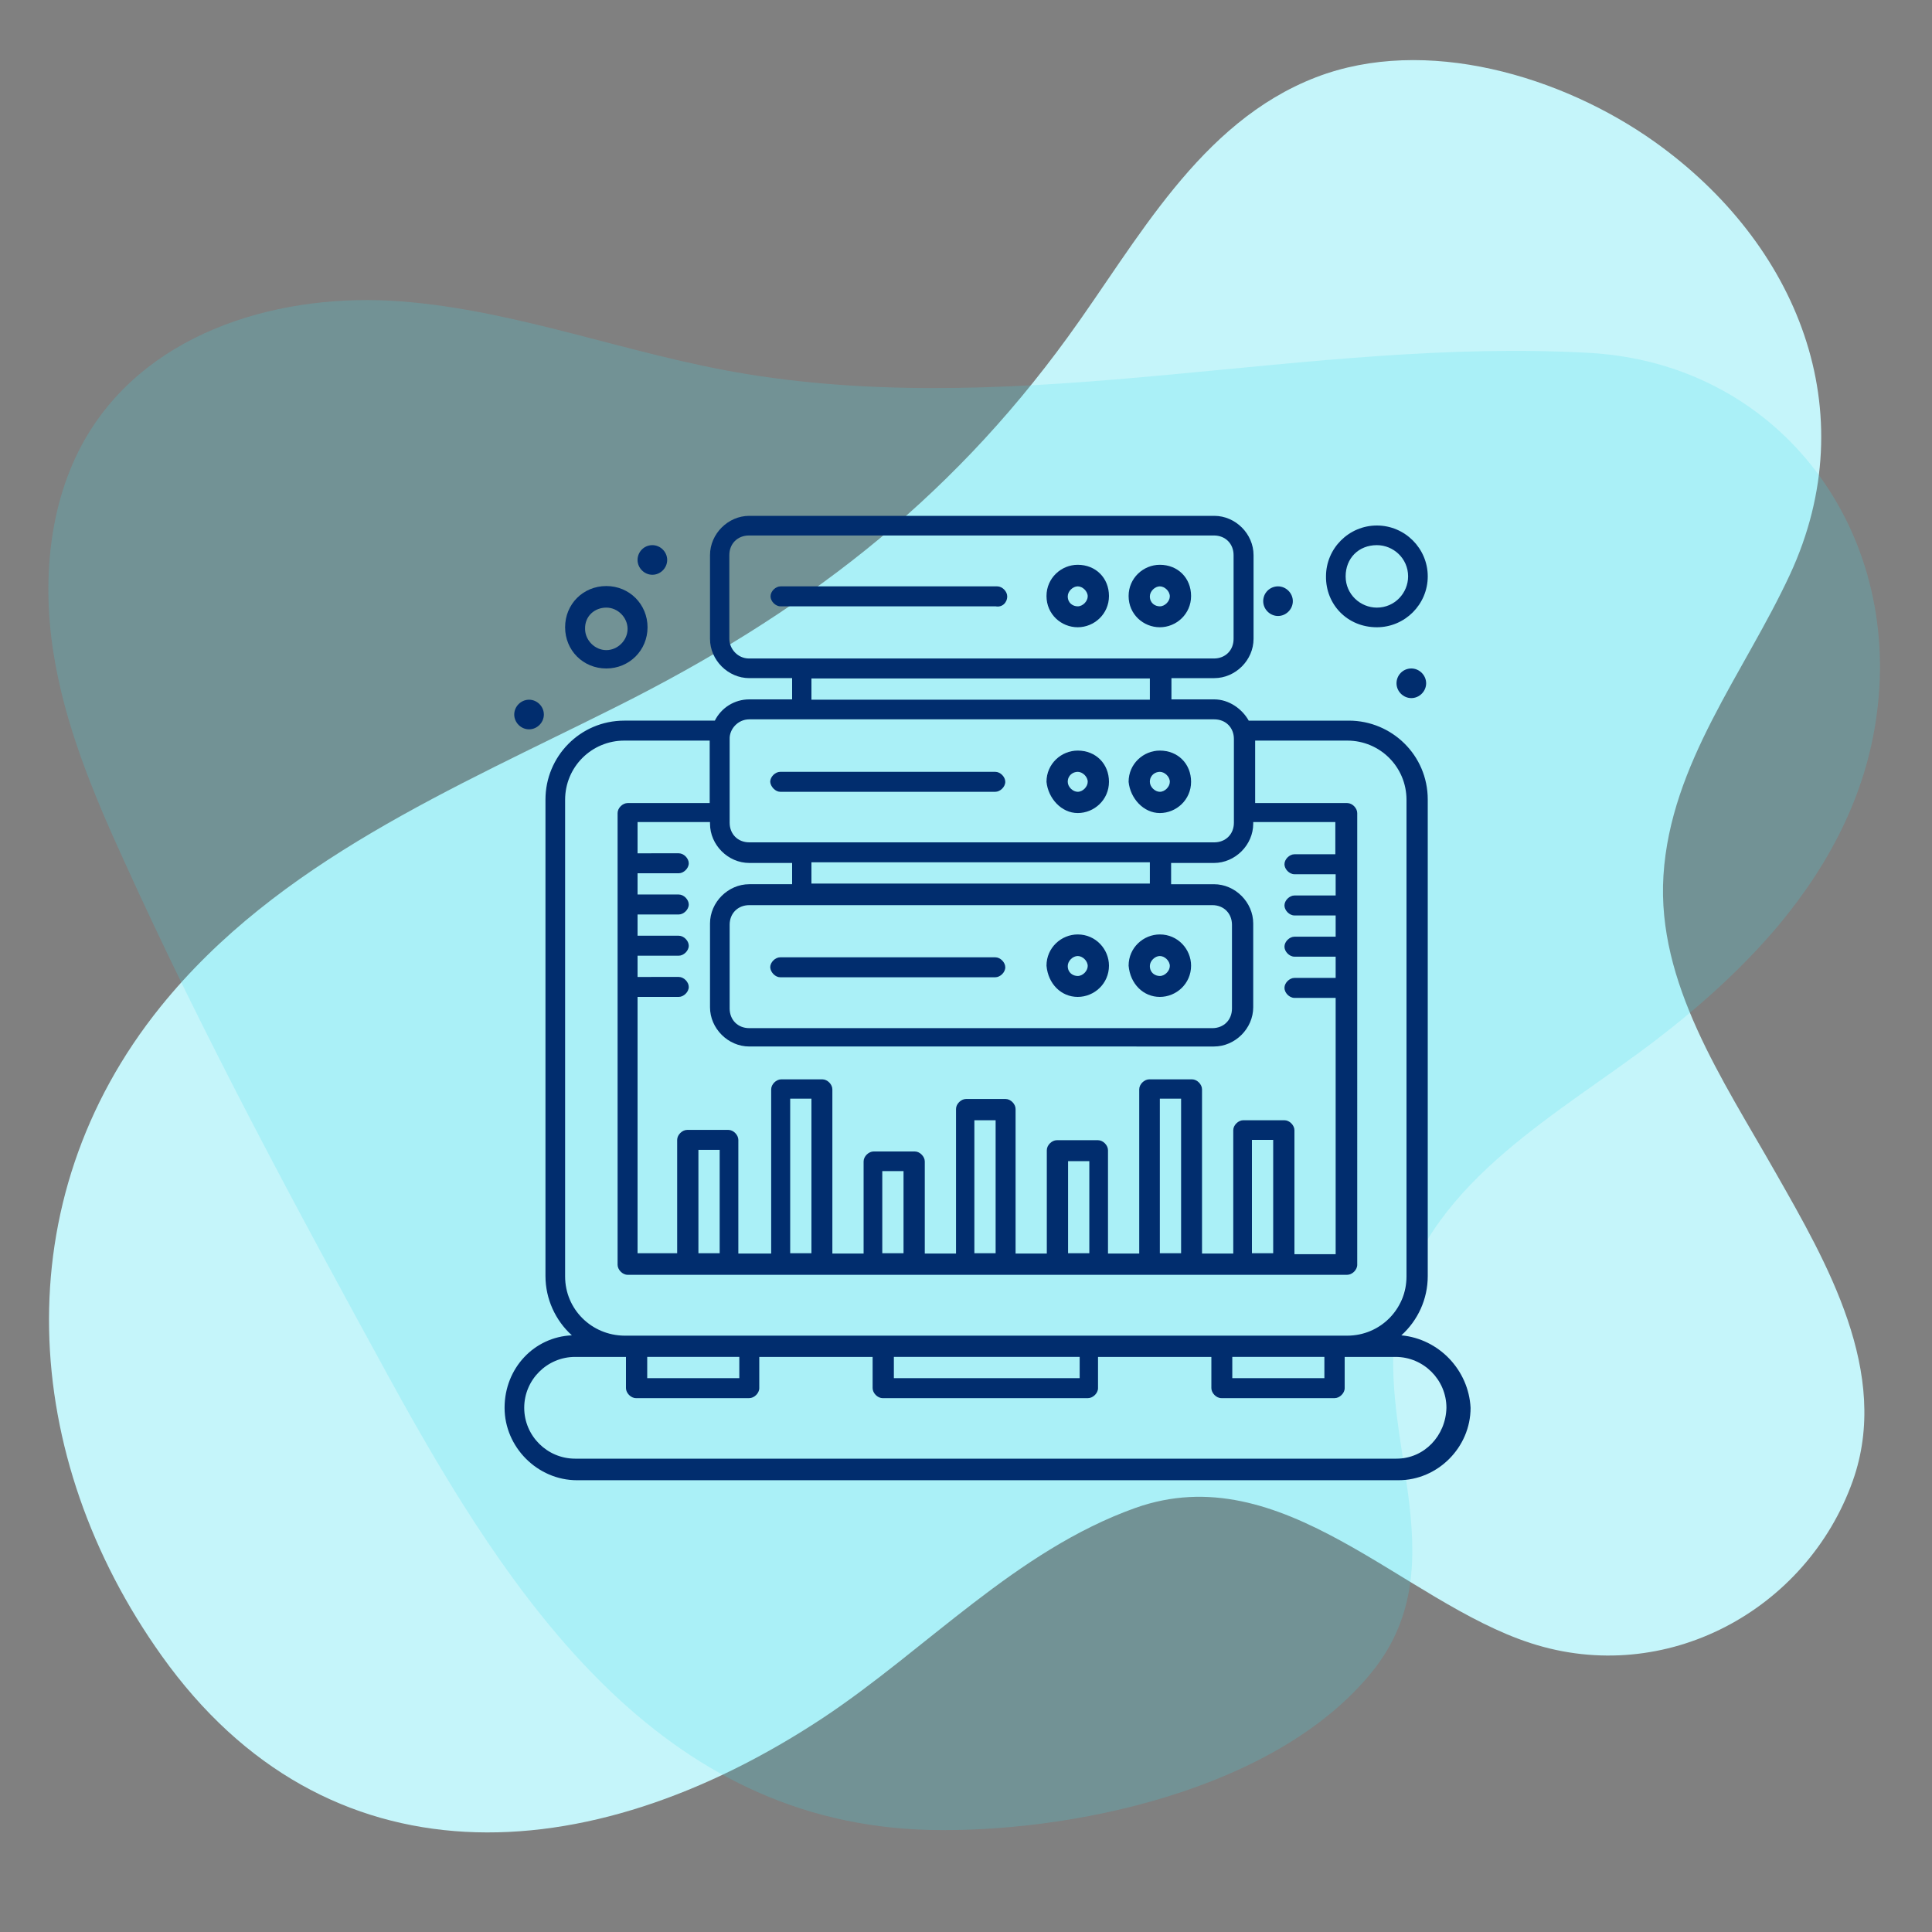
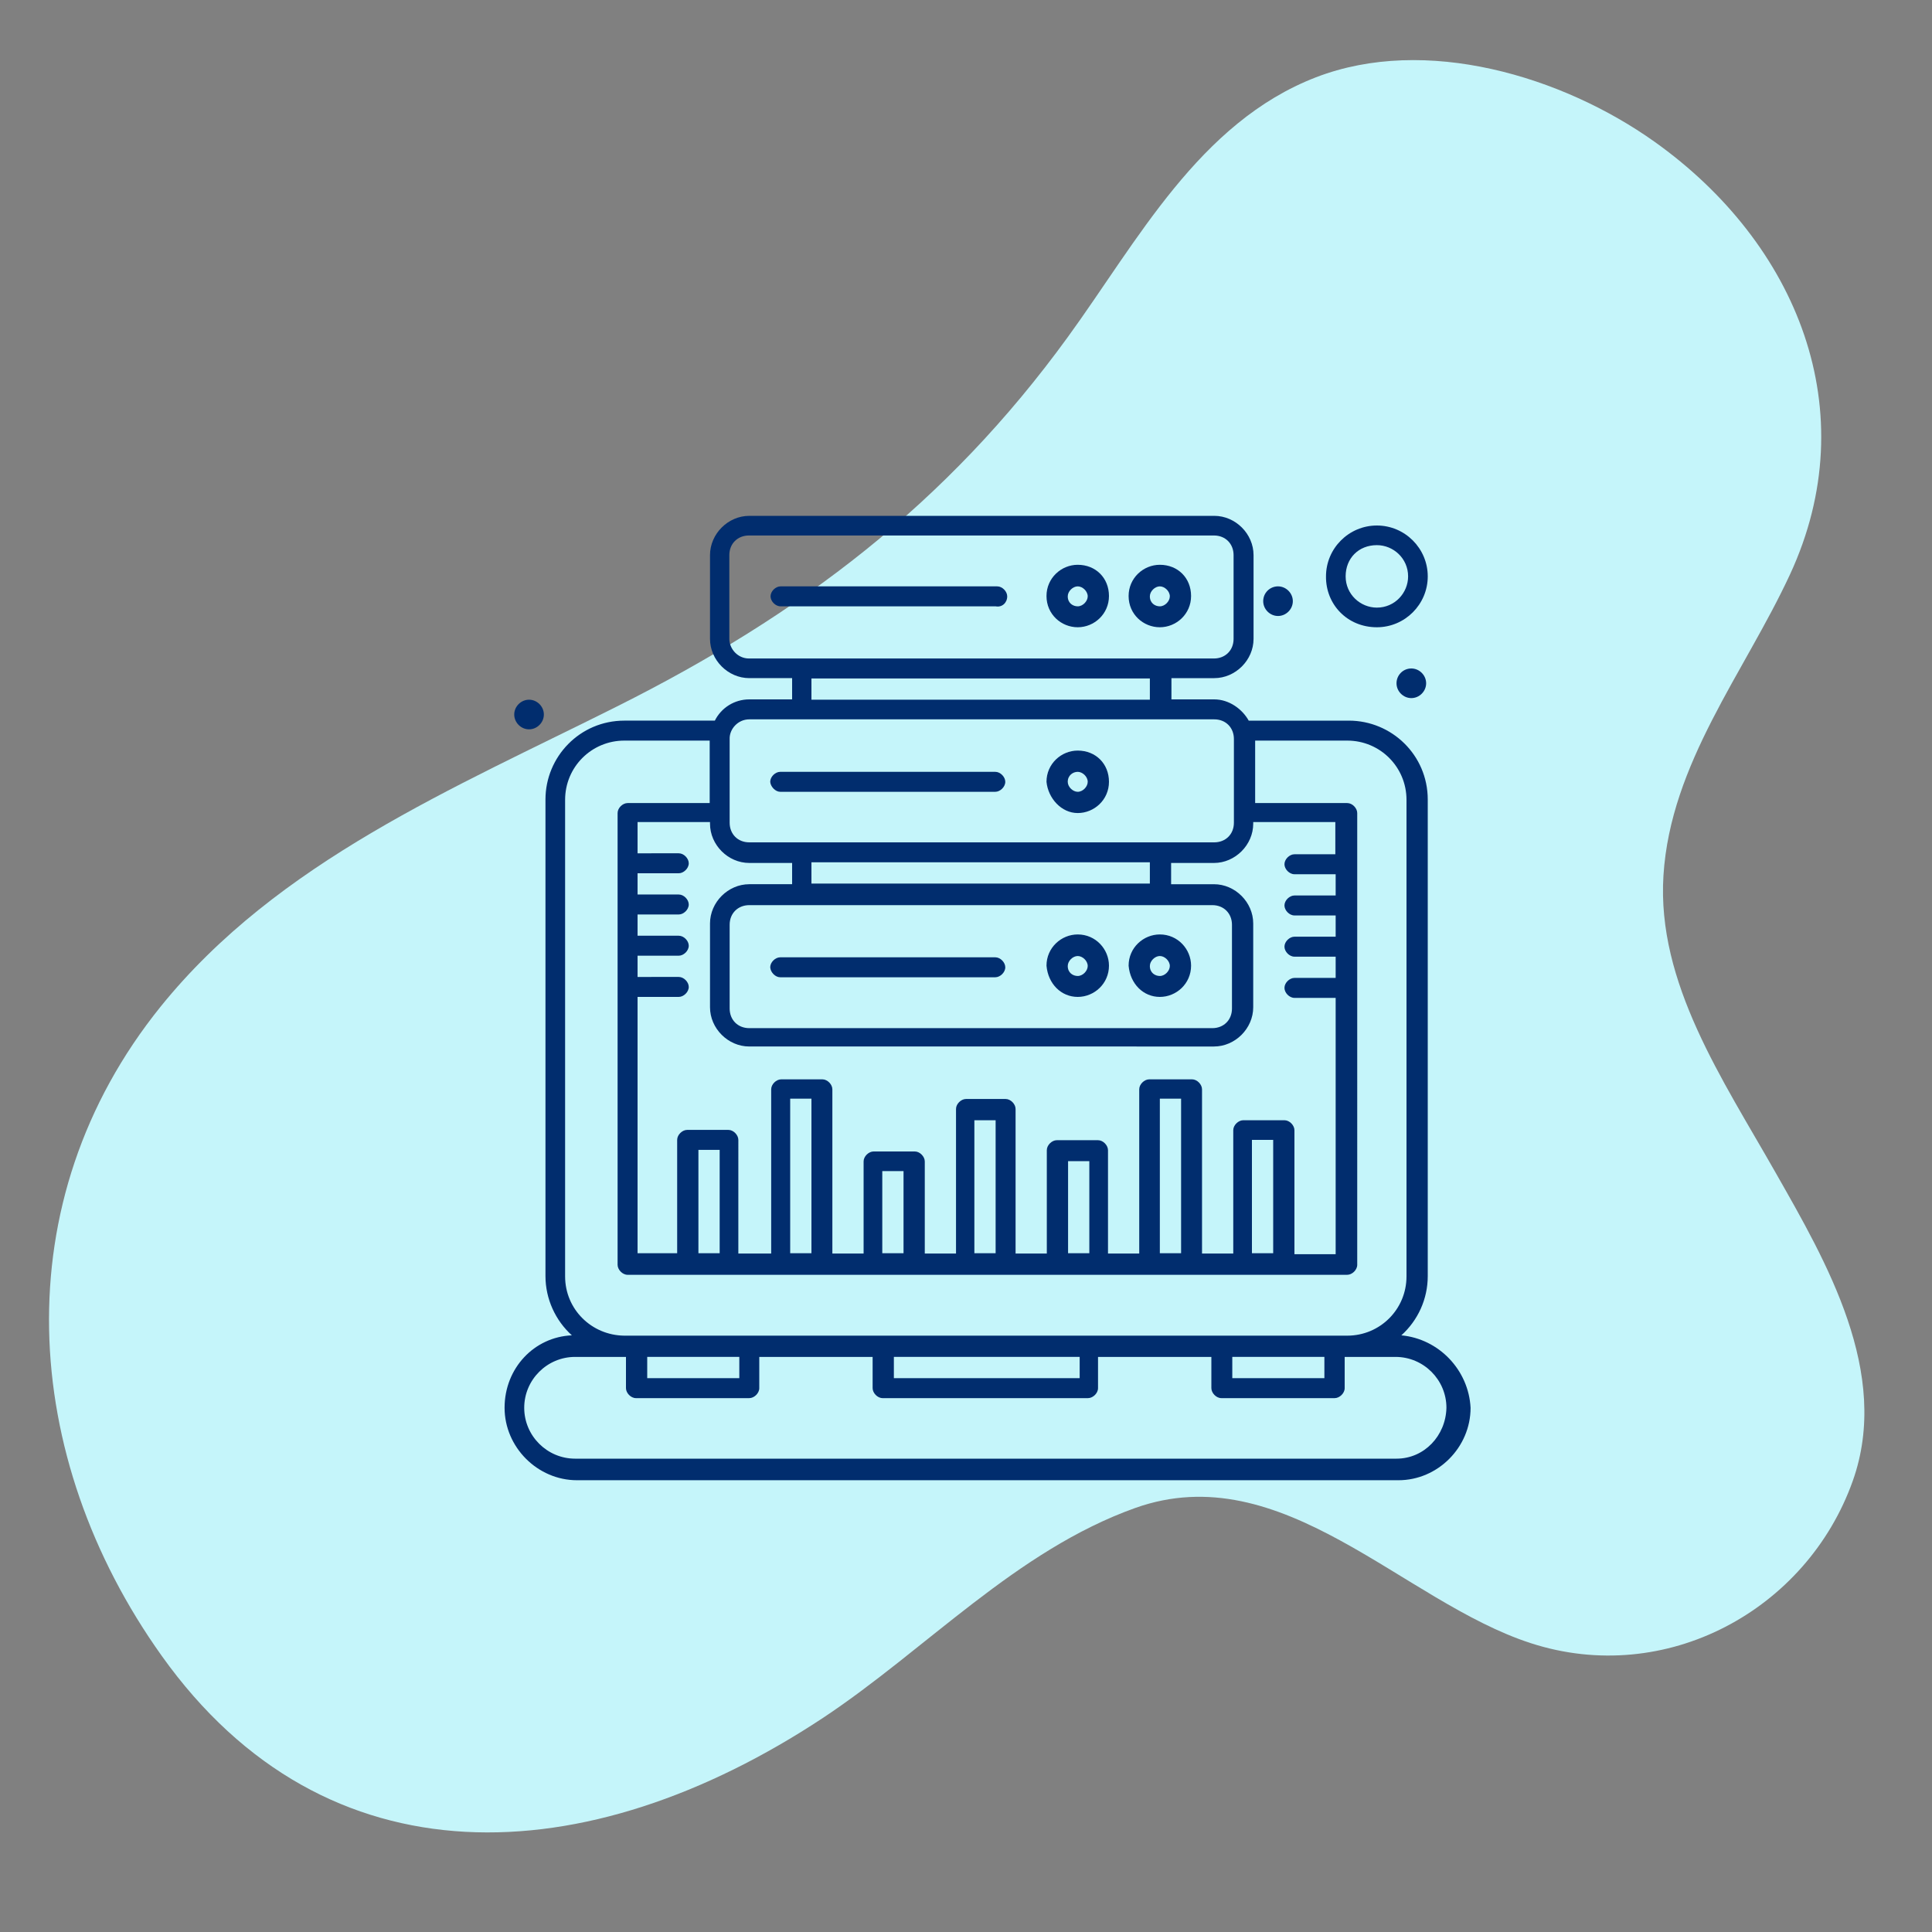
<svg xmlns="http://www.w3.org/2000/svg" id="Calque_1" x="0px" y="0px" viewBox="0 0 60 60" style="enable-background:new 0 0 60 60;" xml:space="preserve">
  <rect x="0" y="0" width="60" height="60" fill="#808080" stroke="none" />
  <style type="text/css">	.st0{fill:#C5F5FA;}	.st1{opacity:0.2;fill:#3FDEEF;}	.st2{fill:#012D6E;}</style>
  <path class="st0" d="M55.59,17.84c-1.42,3.06-3.71,5.86-3.93,9.35c-0.21,3.34,1.84,6.33,3.49,9.24c1.57,2.76,3.58,6.21,2.39,9.56 c-1.43,4.02-5.81,6.4-10,5.04c-3.98-1.29-7.72-5.82-12.28-4.2c-3.7,1.32-6.49,4.39-9.7,6.52c-7.34,4.85-15.44,5.23-20.54-1.93 c-4.4-6.17-4.91-14.11-0.03-20.16c3.64-4.51,9.13-6.79,14.17-9.32c5.69-2.85,10.24-6.29,14-11.47c2.16-2.97,4.08-6.67,7.71-8.07 c3.4-1.31,7.64-0.04,10.51,2C55.82,7.56,57.94,12.77,55.59,17.84z" />
-   <path class="st1" d="M55.24,28.73c1.62-1.95,2.8-4.2,3.08-6.84c0.61-5.65-3.18-10.6-8.95-10.93c-8.77-0.49-17.44,2.09-26.22,0.65 c-3.6-0.59-7.06-1.97-10.69-2.25c-3.64-0.28-7.73,0.85-9.72,4.11c-1.2,1.97-1.44,4.45-1.09,6.74C2,22.5,2.9,24.65,3.85,26.73 c2.49,5.5,5.36,10.8,8.25,16.08c3.79,6.91,8.39,13.82,16.77,14.02c4.32,0.1,10.75-1.21,13.74-4.91c2.79-3.45-0.1-7.55,0.86-11.38 c0.98-3.9,5.04-6,7.98-8.26C52.82,31.23,54.13,30.05,55.24,28.73z" />
  <g>
    <g>
      <g id="_x39_51_x2C__Analysis_x2C__Graph_x2C__Hosting_x2C__Statistic_x2C__Web">
        <g>
          <path class="st2" d="M43.52,41.47c0.51-0.46,0.82-1.12,0.82-1.84v-14.8c0-1.38-1.12-2.45-2.45-2.45h-3.11     c-0.2-0.36-0.61-0.66-1.07-0.66h-1.33v-0.66h1.33c0.66,0,1.22-0.56,1.22-1.22v-2.6c0-0.66-0.56-1.22-1.22-1.22H23.27     c-0.66,0-1.22,0.56-1.22,1.22v2.6c0,0.66,0.56,1.22,1.22,1.22h1.33v0.66h-1.33c-0.46,0-0.87,0.26-1.07,0.66h-2.81     c-1.38,0-2.45,1.12-2.45,2.45v14.8c0,0.71,0.31,1.38,0.82,1.84c-1.17,0.05-2.09,1.02-2.09,2.25c0,1.22,1.02,2.25,2.25,2.25     h25.51c1.22,0,2.24-1.02,2.24-2.25C45.61,42.55,44.69,41.58,43.52,41.47z M41.48,26.53H40.2c-0.15,0-0.31,0.15-0.31,0.31     c0,0.15,0.15,0.31,0.31,0.31h1.28v0.66H40.2c-0.15,0-0.31,0.15-0.31,0.31c0,0.15,0.15,0.31,0.31,0.31h1.28v0.66H40.2     c-0.15,0-0.31,0.15-0.31,0.31c0,0.15,0.15,0.31,0.31,0.31h1.28v0.66H40.2c-0.15,0-0.31,0.15-0.31,0.31     c0,0.15,0.15,0.31,0.31,0.31h1.28v7.96H40.2V35.1c0-0.15-0.15-0.31-0.31-0.31h-1.28c-0.15,0-0.31,0.15-0.31,0.31v3.83h-0.97     v-5.1c0-0.15-0.15-0.31-0.31-0.31h-1.33c-0.15,0-0.31,0.15-0.31,0.31v5.1h-0.97v-3.21c0-0.15-0.15-0.31-0.31-0.31h-1.28     c-0.15,0-0.31,0.15-0.31,0.31v3.21h-0.97v-4.49c0-0.15-0.15-0.31-0.31-0.31H30c-0.15,0-0.31,0.15-0.31,0.31v4.49h-0.97v-2.86     c0-0.15-0.15-0.31-0.31-0.31h-1.28c-0.15,0-0.31,0.15-0.31,0.31v2.86h-0.97v-5.1c0-0.15-0.15-0.31-0.31-0.31h-1.28     c-0.15,0-0.31,0.15-0.31,0.31v5.1h-1.02V35.4c0-0.15-0.15-0.31-0.31-0.31h-1.28c-0.15,0-0.31,0.15-0.31,0.31v3.52H19.8v-7.96     h1.28c0.15,0,0.31-0.15,0.31-0.31c0-0.15-0.15-0.31-0.31-0.31H19.8v-0.66h1.28c0.15,0,0.31-0.15,0.31-0.31     c0-0.15-0.15-0.31-0.31-0.31H19.8v-0.66h1.28c0.15,0,0.31-0.15,0.31-0.31c0-0.15-0.15-0.31-0.31-0.31H19.8v-0.66h1.28     c0.15,0,0.31-0.15,0.31-0.31c0-0.15-0.15-0.31-0.31-0.31H19.8v-0.97h2.25v0.05c0,0.66,0.56,1.22,1.22,1.22h1.33v0.66h-1.33     c-0.66,0-1.22,0.56-1.22,1.22v2.6c0,0.66,0.56,1.22,1.22,1.22H37.7c0.66,0,1.22-0.56,1.22-1.22v-2.6c0-0.66-0.56-1.22-1.22-1.22     h-1.33v-0.66h1.33c0.66,0,1.22-0.56,1.22-1.22v-0.05h2.55V26.53z M39.54,38.92h-0.66V35.4h0.66V38.92z M36.68,38.92h-0.66v-4.8     h0.66V38.92z M33.83,38.92h-0.66v-2.86h0.66V38.92z M30.92,38.92h-0.66v-4.13h0.66V38.92z M28.06,38.92H27.4v-2.55h0.66V38.92z      M25.2,38.92h-0.66v-4.8h0.66V38.92z M22.35,38.92h-0.66v-3.21h0.66V38.92z M37.65,28.11c0.36,0,0.61,0.26,0.61,0.61v2.6     c0,0.36-0.26,0.61-0.61,0.61H23.27c-0.36,0-0.61-0.26-0.61-0.61v-2.6c0-0.36,0.26-0.61,0.61-0.61     C23.88,28.11,37.04,28.11,37.65,28.11z M35.71,27.44H25.2v-0.66h10.51V27.44z M22.65,19.84v-2.6c0-0.36,0.26-0.61,0.61-0.61     H37.7c0.36,0,0.61,0.26,0.61,0.61v2.6c0,0.36-0.26,0.61-0.61,0.61c-0.61,0-13.78,0-14.44,0C22.91,20.45,22.65,20.15,22.65,19.84     z M25.2,21.07h10.51v0.66H25.2V21.07z M23.27,22.34c0.71,0,13.72,0,14.44,0c0.36,0,0.61,0.26,0.61,0.61v2.6     c0,0.36-0.26,0.61-0.61,0.61c-0.71,0-13.72,0-14.44,0c-0.36,0-0.61-0.26-0.61-0.61v-2.6C22.65,22.65,22.91,22.34,23.27,22.34z      M17.55,39.64v-14.8c0-1.02,0.82-1.84,1.84-1.84h2.65v1.94h-2.55c-0.15,0-0.31,0.15-0.31,0.31v14.03c0,0.15,0.15,0.31,0.31,0.31     c4.95,0,17.86,0,22.35,0c0.15,0,0.31-0.15,0.31-0.31V25.25c0-0.15-0.15-0.31-0.31-0.31h-2.86V23h2.86     c1.02,0,1.84,0.82,1.84,1.84v14.8c0,1.02-0.82,1.84-1.84,1.84c-2.65,0-19.34,0-22.09,0h-0.36     C18.37,41.47,17.55,40.66,17.55,39.64z M38.27,42.14h2.86v0.66h-2.86V42.14z M27.76,42.14h5.77v0.66h-5.77V42.14z M20.1,42.14     h2.86v0.66H20.1V42.14z M43.37,45.3H17.86c-0.87,0-1.58-0.71-1.58-1.58c0-0.87,0.71-1.58,1.58-1.58c1.22,0,1.07,0,1.58,0v0.97     c0,0.15,0.15,0.31,0.31,0.31h3.52c0.15,0,0.31-0.15,0.31-0.31v-0.97h3.52v0.97c0,0.15,0.15,0.31,0.31,0.31h6.38     c0.15,0,0.31-0.15,0.31-0.31v-0.97h3.52v0.97c0,0.15,0.15,0.31,0.31,0.31h3.52c0.15,0,0.31-0.15,0.31-0.31v-0.97     c0.46,0,0.82,0,1.58,0c0.87,0,1.58,0.71,1.58,1.58C44.9,44.59,44.23,45.3,43.37,45.3z" />
          <path class="st2" d="M43.83,20.76c0.25,0,0.46,0.21,0.46,0.46c0,0.25-0.21,0.46-0.46,0.46c-0.25,0-0.46-0.21-0.46-0.46     C43.37,20.97,43.57,20.76,43.83,20.76z" />
          <path class="st2" d="M39.69,18.21c0.25,0,0.46,0.21,0.46,0.46c0,0.25-0.21,0.46-0.46,0.46c-0.25,0-0.46-0.21-0.46-0.46     C39.23,18.41,39.44,18.21,39.69,18.21z" />
-           <path class="st2" d="M20.26,16.93c0.25,0,0.46,0.21,0.46,0.46c0,0.25-0.21,0.46-0.46,0.46c-0.25,0-0.46-0.21-0.46-0.46     C19.8,17.14,20,16.93,20.26,16.93z" />
          <path class="st2" d="M16.43,21.73c0.25,0,0.46,0.21,0.46,0.46c0,0.25-0.21,0.46-0.46,0.46c-0.25,0-0.46-0.21-0.46-0.46     C15.97,21.94,16.18,21.73,16.43,21.73z" />
          <path class="st2" d="M36.02,30.96c0.51,0,0.97-0.41,0.97-0.97c0-0.51-0.41-0.97-0.97-0.97c-0.51,0-0.97,0.41-0.97,0.97     C35.1,30.56,35.51,30.96,36.02,30.96z M36.02,29.69c0.15,0,0.31,0.15,0.31,0.31c0,0.15-0.15,0.31-0.31,0.31     c-0.15,0-0.31-0.1-0.31-0.31C35.71,29.84,35.87,29.69,36.02,29.69z" />
          <path class="st2" d="M33.47,30.96c0.51,0,0.97-0.41,0.97-0.97c0-0.51-0.41-0.97-0.97-0.97c-0.51,0-0.97,0.41-0.97,0.97     C32.55,30.56,32.96,30.96,33.47,30.96z M33.47,29.69c0.15,0,0.31,0.15,0.31,0.31c0,0.15-0.15,0.31-0.31,0.31     c-0.15,0-0.31-0.1-0.31-0.31C33.16,29.84,33.32,29.69,33.47,29.69z" />
          <path class="st2" d="M24.23,30.35h6.68c0.15,0,0.31-0.15,0.31-0.31c0-0.15-0.15-0.31-0.31-0.31h-6.68     c-0.15,0-0.31,0.15-0.31,0.31C23.93,30.2,24.08,30.35,24.23,30.35z" />
-           <path class="st2" d="M36.02,25.25c0.51,0,0.97-0.41,0.97-0.97c0-0.56-0.41-0.97-0.97-0.97c-0.51,0-0.97,0.41-0.97,0.97     C35.1,24.79,35.51,25.25,36.02,25.25z M36.02,23.97c0.15,0,0.31,0.15,0.31,0.31c0,0.15-0.15,0.31-0.31,0.31     c-0.15,0-0.31-0.15-0.31-0.31C35.71,24.08,35.87,23.97,36.02,23.97z" />
          <path class="st2" d="M33.47,25.25c0.51,0,0.97-0.41,0.97-0.97c0-0.56-0.41-0.97-0.97-0.97c-0.51,0-0.97,0.41-0.97,0.97     C32.55,24.79,32.96,25.25,33.47,25.25z M33.47,23.97c0.15,0,0.31,0.15,0.31,0.31c0,0.15-0.15,0.31-0.31,0.31     c-0.15,0-0.31-0.15-0.31-0.31C33.16,24.08,33.32,23.97,33.47,23.97z" />
          <path class="st2" d="M24.23,24.59h6.68c0.15,0,0.31-0.15,0.31-0.31c0-0.15-0.15-0.31-0.31-0.31h-6.68     c-0.15,0-0.31,0.15-0.31,0.31C23.93,24.43,24.08,24.59,24.23,24.59z" />
          <path class="st2" d="M36.02,19.48c0.51,0,0.97-0.41,0.97-0.97c0-0.56-0.41-0.97-0.97-0.97c-0.51,0-0.97,0.41-0.97,0.97     C35.05,19.08,35.51,19.48,36.02,19.48z M36.02,18.21c0.15,0,0.31,0.15,0.31,0.31c0,0.15-0.15,0.31-0.31,0.31     c-0.15,0-0.31-0.1-0.31-0.31C35.71,18.36,35.87,18.21,36.02,18.21z" />
          <path class="st2" d="M33.47,19.48c0.51,0,0.97-0.41,0.97-0.97c0-0.56-0.41-0.97-0.97-0.97c-0.51,0-0.97,0.41-0.97,0.97     C32.5,19.08,32.96,19.48,33.47,19.48z M33.47,18.21c0.15,0,0.31,0.15,0.31,0.31c0,0.15-0.15,0.31-0.31,0.31     c-0.15,0-0.31-0.1-0.31-0.31C33.16,18.36,33.32,18.21,33.47,18.21z" />
          <path class="st2" d="M31.28,18.52c0-0.15-0.15-0.31-0.31-0.31h-6.73c-0.15,0-0.31,0.15-0.31,0.31c0,0.15,0.15,0.31,0.31,0.31     h6.68C31.12,18.87,31.28,18.72,31.28,18.52z" />
          <path class="st2" d="M42.76,19.48c0.87,0,1.58-0.71,1.58-1.58c0-0.87-0.71-1.58-1.58-1.58c-0.87,0-1.58,0.71-1.58,1.58     C41.17,18.77,41.84,19.48,42.76,19.48z M42.76,16.93c0.51,0,0.97,0.41,0.97,0.97c0,0.51-0.41,0.97-0.97,0.97     c-0.51,0-0.97-0.41-0.97-0.97C41.79,17.34,42.19,16.93,42.76,16.93z" />
-           <path class="st2" d="M18.83,20.76c0.71,0,1.28-0.56,1.28-1.28c0-0.71-0.56-1.28-1.28-1.28s-1.28,0.56-1.28,1.28     C17.55,20.2,18.11,20.76,18.83,20.76z M18.83,18.87c0.36,0,0.66,0.31,0.66,0.66c0,0.36-0.31,0.66-0.66,0.66     c-0.36,0-0.66-0.31-0.66-0.66C18.16,19.13,18.47,18.87,18.83,18.87z" />
        </g>
      </g>
    </g>
  </g>
</svg>